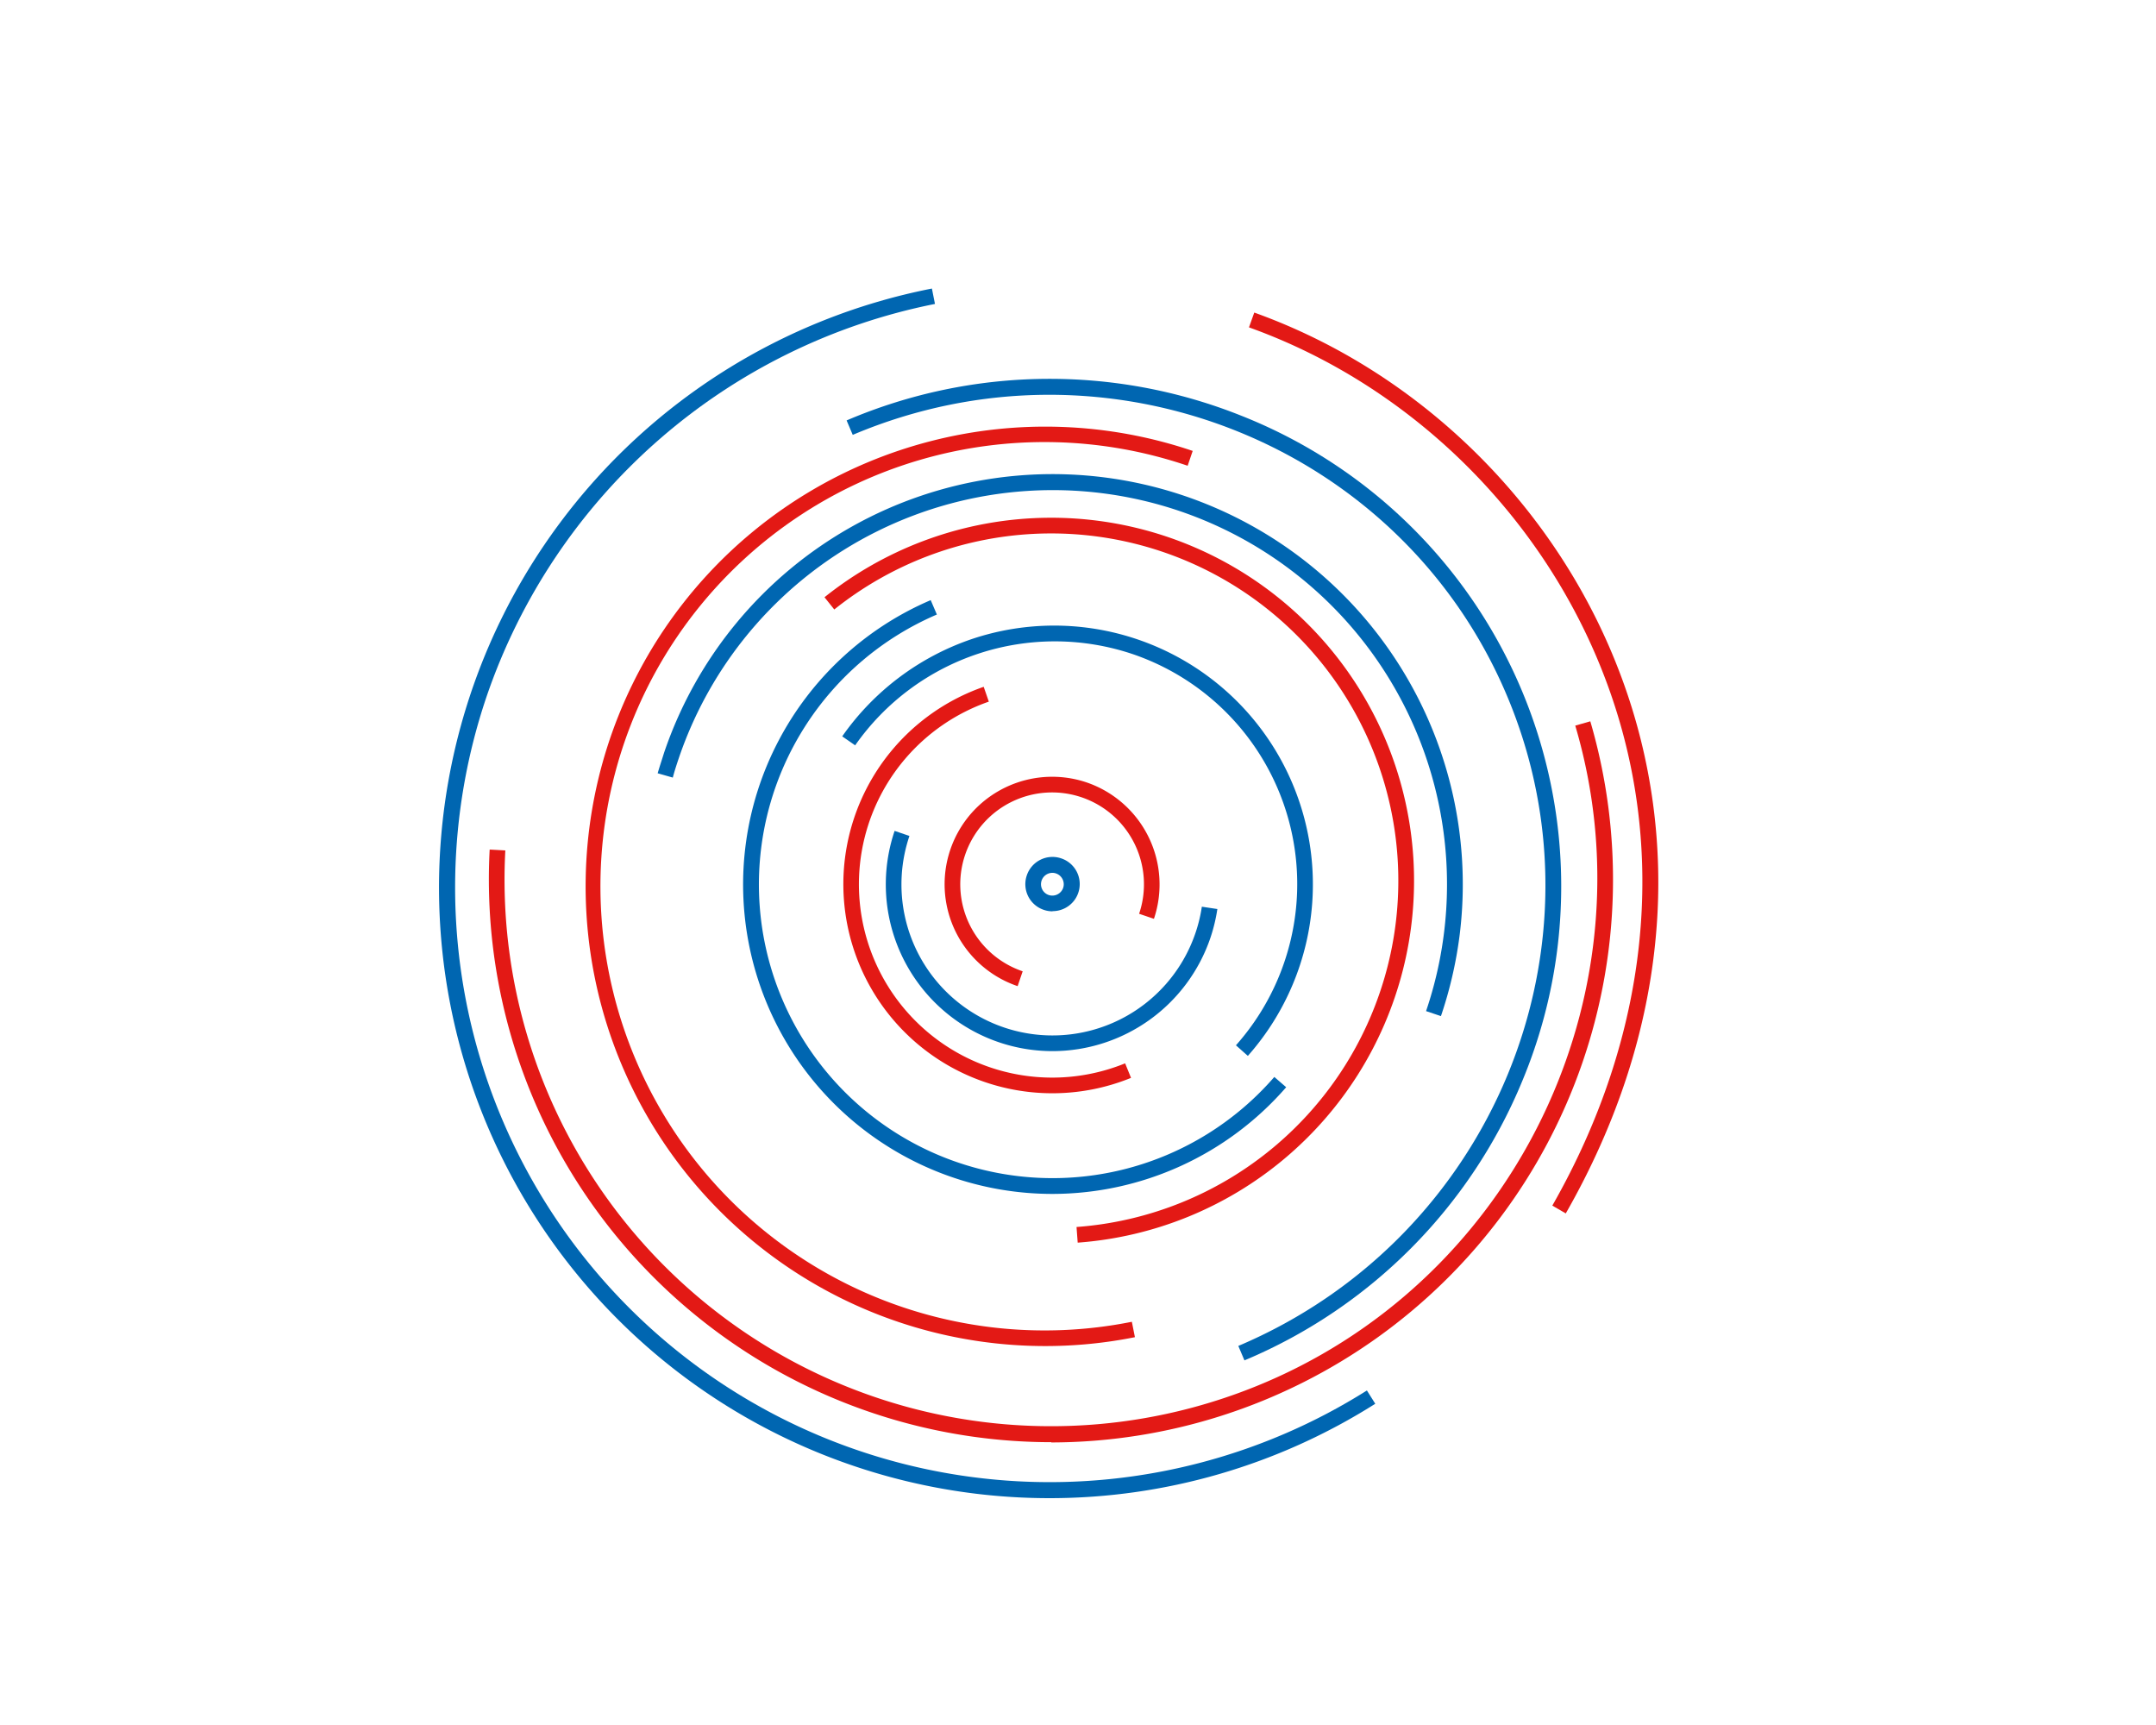
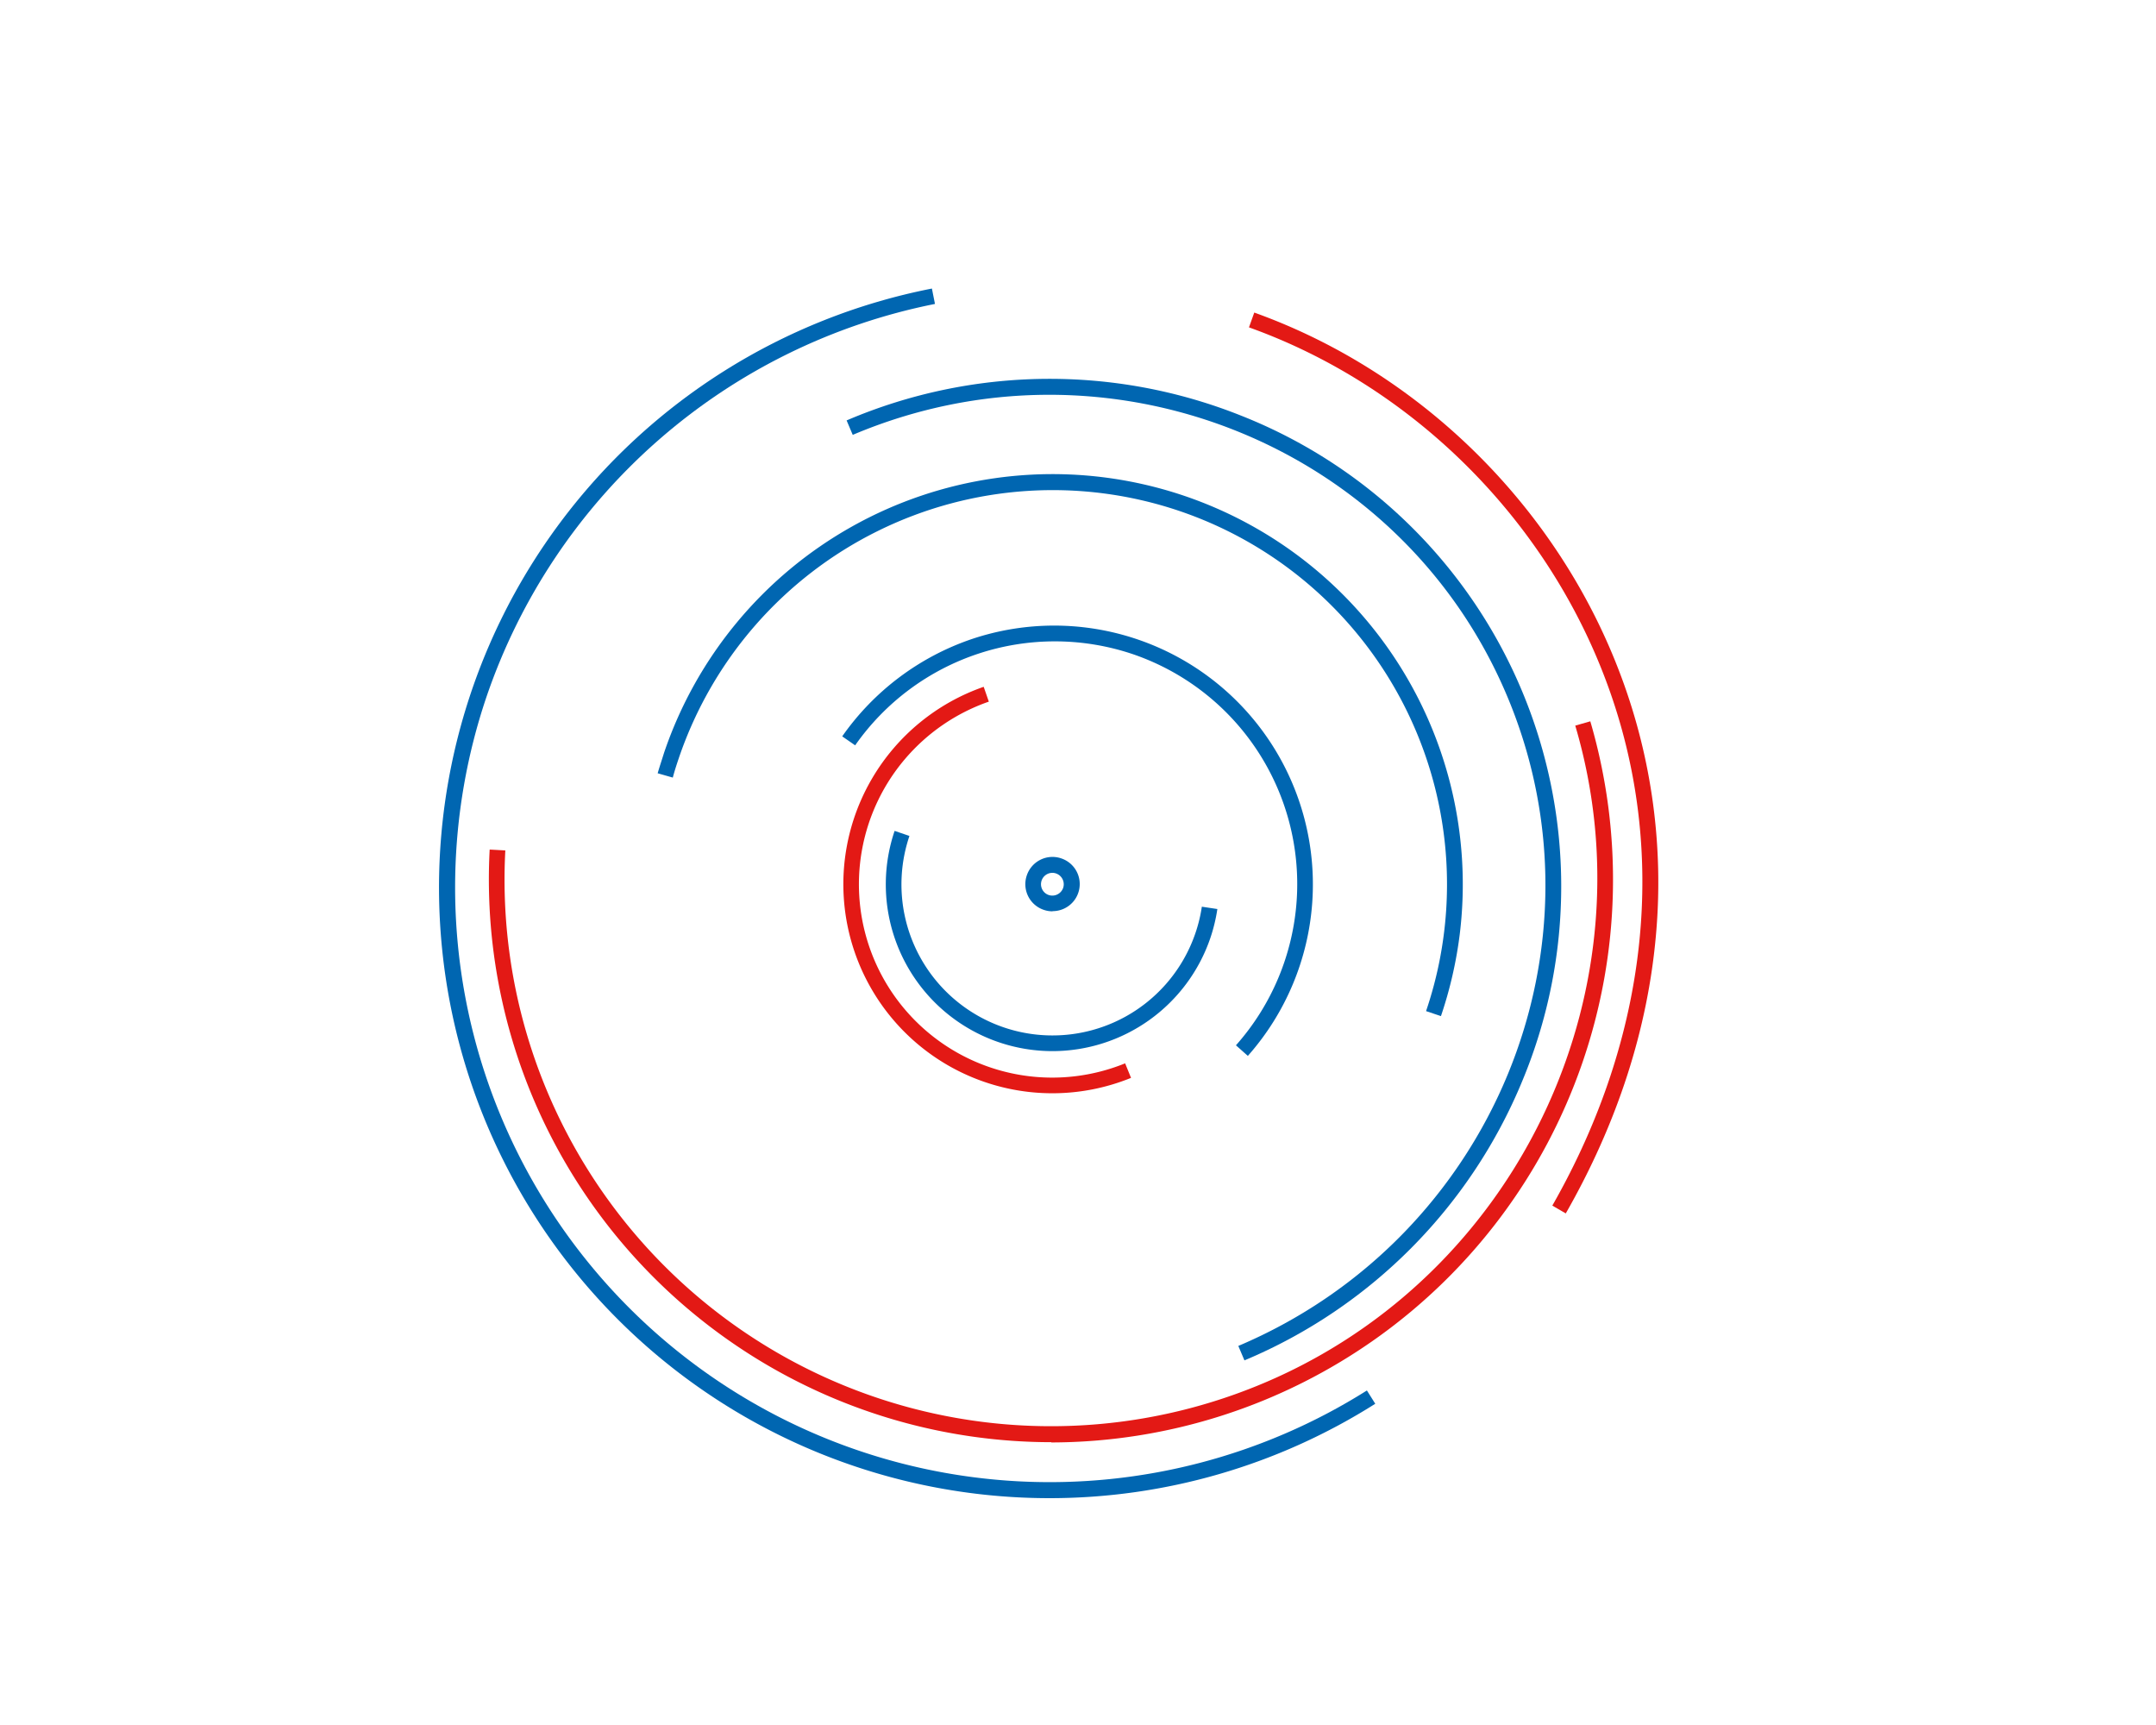
<svg xmlns="http://www.w3.org/2000/svg" viewBox="0 0 500 400">
  <defs>
    <style>.cls-1{fill:#0066b1;}.cls-2{fill:#e31915;}</style>
  </defs>
  <title>GRAFISMO PARA MOVIMIENTO</title>
  <g id="GRAFISMO_1" data-name="GRAFISMO 1">
-     <path class="cls-1" d="M244.06,211.32a6.12,6.12,0,0,1-2-.34,6.28,6.28,0,0,1-3.93-8,6.28,6.28,0,0,1,8-3.93h0a6.28,6.28,0,0,1-2,12.23Zm0-8.92a2.64,2.64,0,0,0-.85,5.14,2.66,2.66,0,0,0,3.35-1.66,2.65,2.65,0,0,0-1.66-3.34h0A2.47,2.47,0,0,0,244.06,202.4Z" />
-     <path class="cls-2" d="M236,228.67a24.95,24.95,0,0,1-10.15-40.73A25,25,0,0,1,252,181.43a25,25,0,0,1,15.61,31.63l-3.44-1.17a21.3,21.3,0,1,0-27,13.34Z" />
+     <path class="cls-1" d="M244.06,211.32a6.12,6.12,0,0,1-2-.34,6.28,6.28,0,0,1-3.93-8,6.28,6.28,0,0,1,8-3.93a6.28,6.28,0,0,1-2,12.23Zm0-8.92a2.64,2.64,0,0,0-.85,5.14,2.66,2.66,0,0,0,3.35-1.66,2.65,2.65,0,0,0-1.66-3.34h0A2.47,2.47,0,0,0,244.06,202.4Z" />
    <path class="cls-1" d="M288.6,315.45l-1.42-3.35c59-25,86.9-92.66,62.25-150.9s-92.69-85.33-151.67-60.36l-1.42-3.35a119.77,119.77,0,0,1,91.51-1.1,117.35,117.35,0,0,1,65.24,154.14A119.76,119.76,0,0,1,288.6,315.45Z" />
    <path class="cls-1" d="M243.52,347.4a141.57,141.57,0,0,1-27.4-280.49l.71,3.57a138.41,138.41,0,0,0-104,91.08A137.9,137.9,0,0,0,317,322.43l1.94,3.08A141.23,141.23,0,0,1,243.52,347.4Z" />
    <path class="cls-2" d="M363.12,281.37,360,279.56c22.48-39.37,27-82.41,12.65-121.18-14.06-38.06-45.09-68.89-83-82.47l1.23-3.43c38.9,13.94,70.75,45.58,85.18,84.64a136.65,136.65,0,0,1,8,59.4C382.17,238.52,375.13,260.34,363.12,281.37Z" />
    <path class="cls-2" d="M244.06,253.51a48.47,48.47,0,0,1-15.93-94.25l1.19,3.44a44.83,44.83,0,1,0,31.61,83.87l1.37,3.37A48.33,48.33,0,0,1,244.06,253.51Z" />
-     <path class="cls-1" d="M244.09,276.85a71.74,71.74,0,0,1-28.25-137.69l1.43,3.34a68.1,68.1,0,1,0,78.26,107.23l2.75,2.38a71.91,71.91,0,0,1-54.19,24.74Z" />
    <path class="cls-1" d="M334.17,235.62l-3.45-1.16a91.41,91.41,0,0,0-57.28-116,91.59,91.59,0,0,0-116,57.29c-.51,1.5-1,3-1.41,4.56l-3.51-1c.45-1.58,1-3.18,1.48-4.74a95.13,95.13,0,0,1,184.54,42A96.21,96.21,0,0,1,334.17,235.62Z" />
-     <path class="cls-2" d="M242.46,312.13A106.6,106.6,0,1,1,276.6,104.56L275.43,108a103,103,0,1,0-12.94,198.5l.71,3.57A105.62,105.62,0,0,1,242.46,312.13Z" />
    <path class="cls-1" d="M244.05,243.74a38.67,38.67,0,0,1-36.58-51.07l3.44,1.17a35,35,0,0,0,66.34,22.48,34.64,34.64,0,0,0,1.47-6.07l3.6.54a39.16,39.16,0,0,1-1.62,6.7A38.73,38.73,0,0,1,244.05,243.74Z" />
-     <path class="cls-2" d="M249.93,288.15l-.27-3.63a80.52,80.52,0,1,0-56.18-143.19l-2.27-2.84a84.16,84.16,0,1,1,58.72,149.66Z" />
    <path class="cls-1" d="M289.35,244.81l-2.72-2.42a56.32,56.32,0,0,0-24-90.73,56.55,56.55,0,0,0-64.31,21.17l-3-2.08a60.42,60.42,0,0,1,30.1-22.58,60,60,0,0,1,64,96.64Z" />
    <path class="cls-2" d="M243.81,334.42A130.49,130.49,0,0,1,113.56,197l3.63.2a126.73,126.73,0,0,0,179.2,122.06c57-26.06,86.67-91,68.93-151l3.49-1a130.52,130.52,0,0,1-125,167.22Z" />
  </g>
</svg>